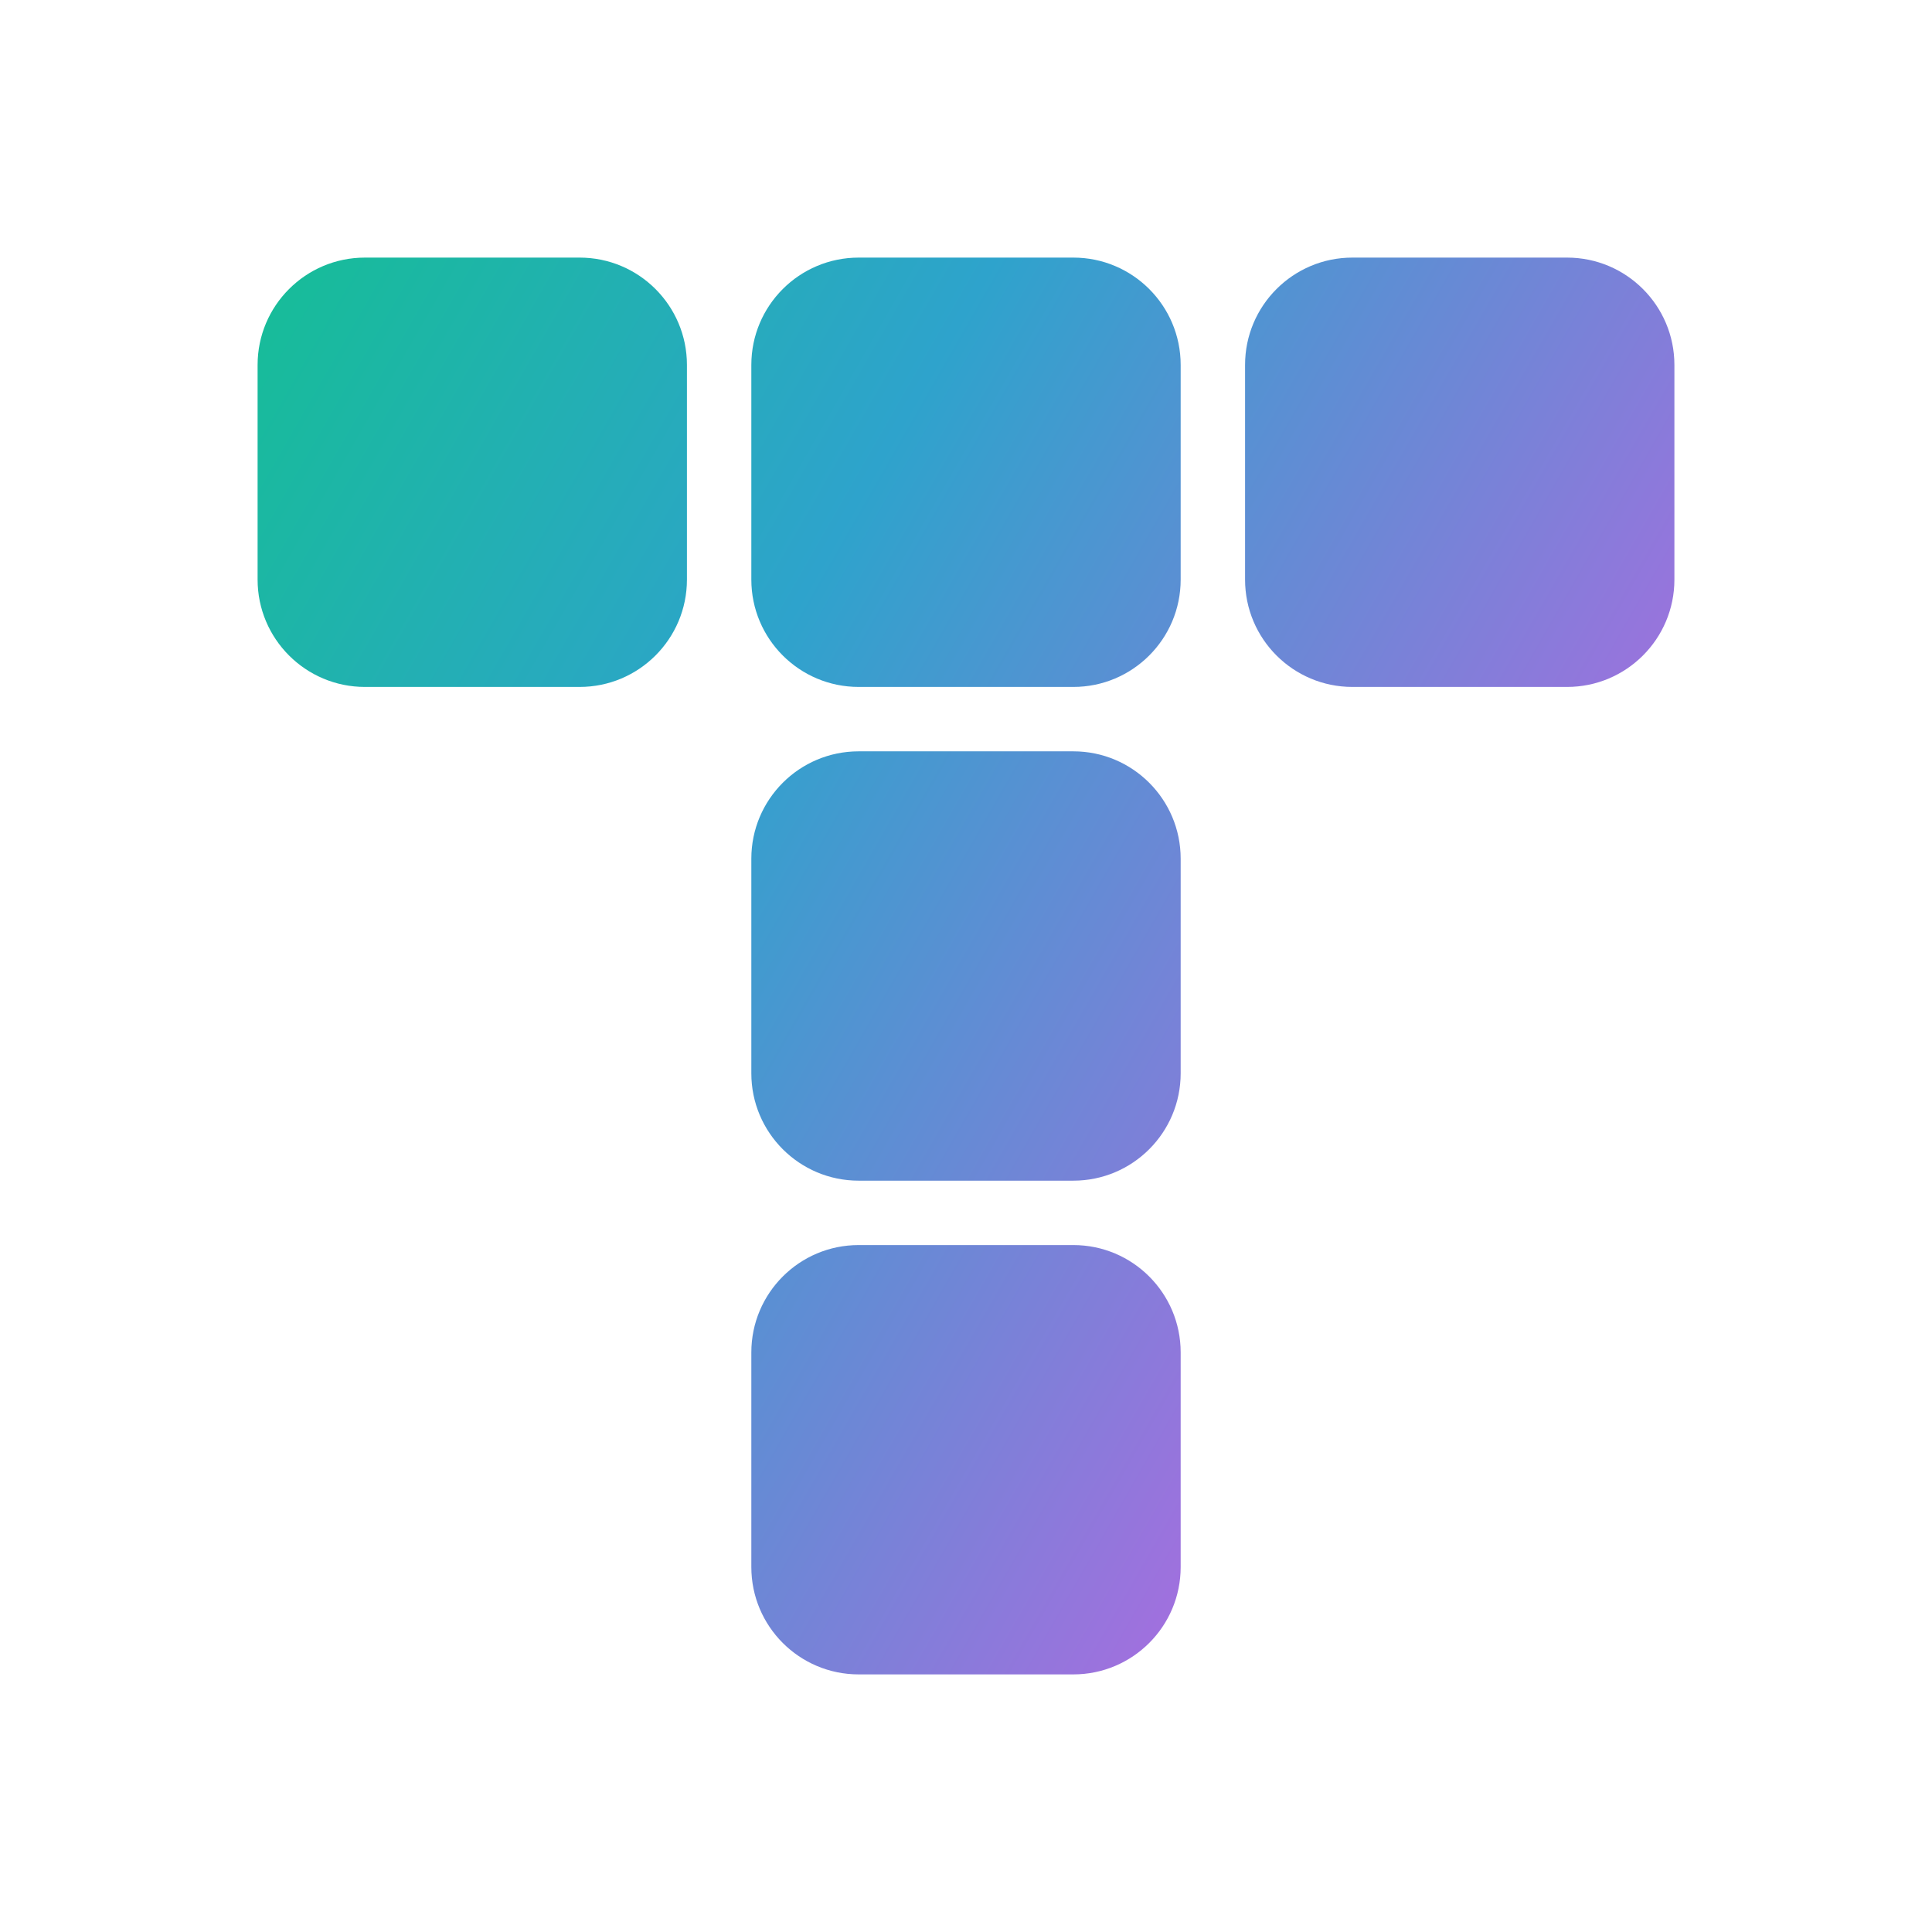
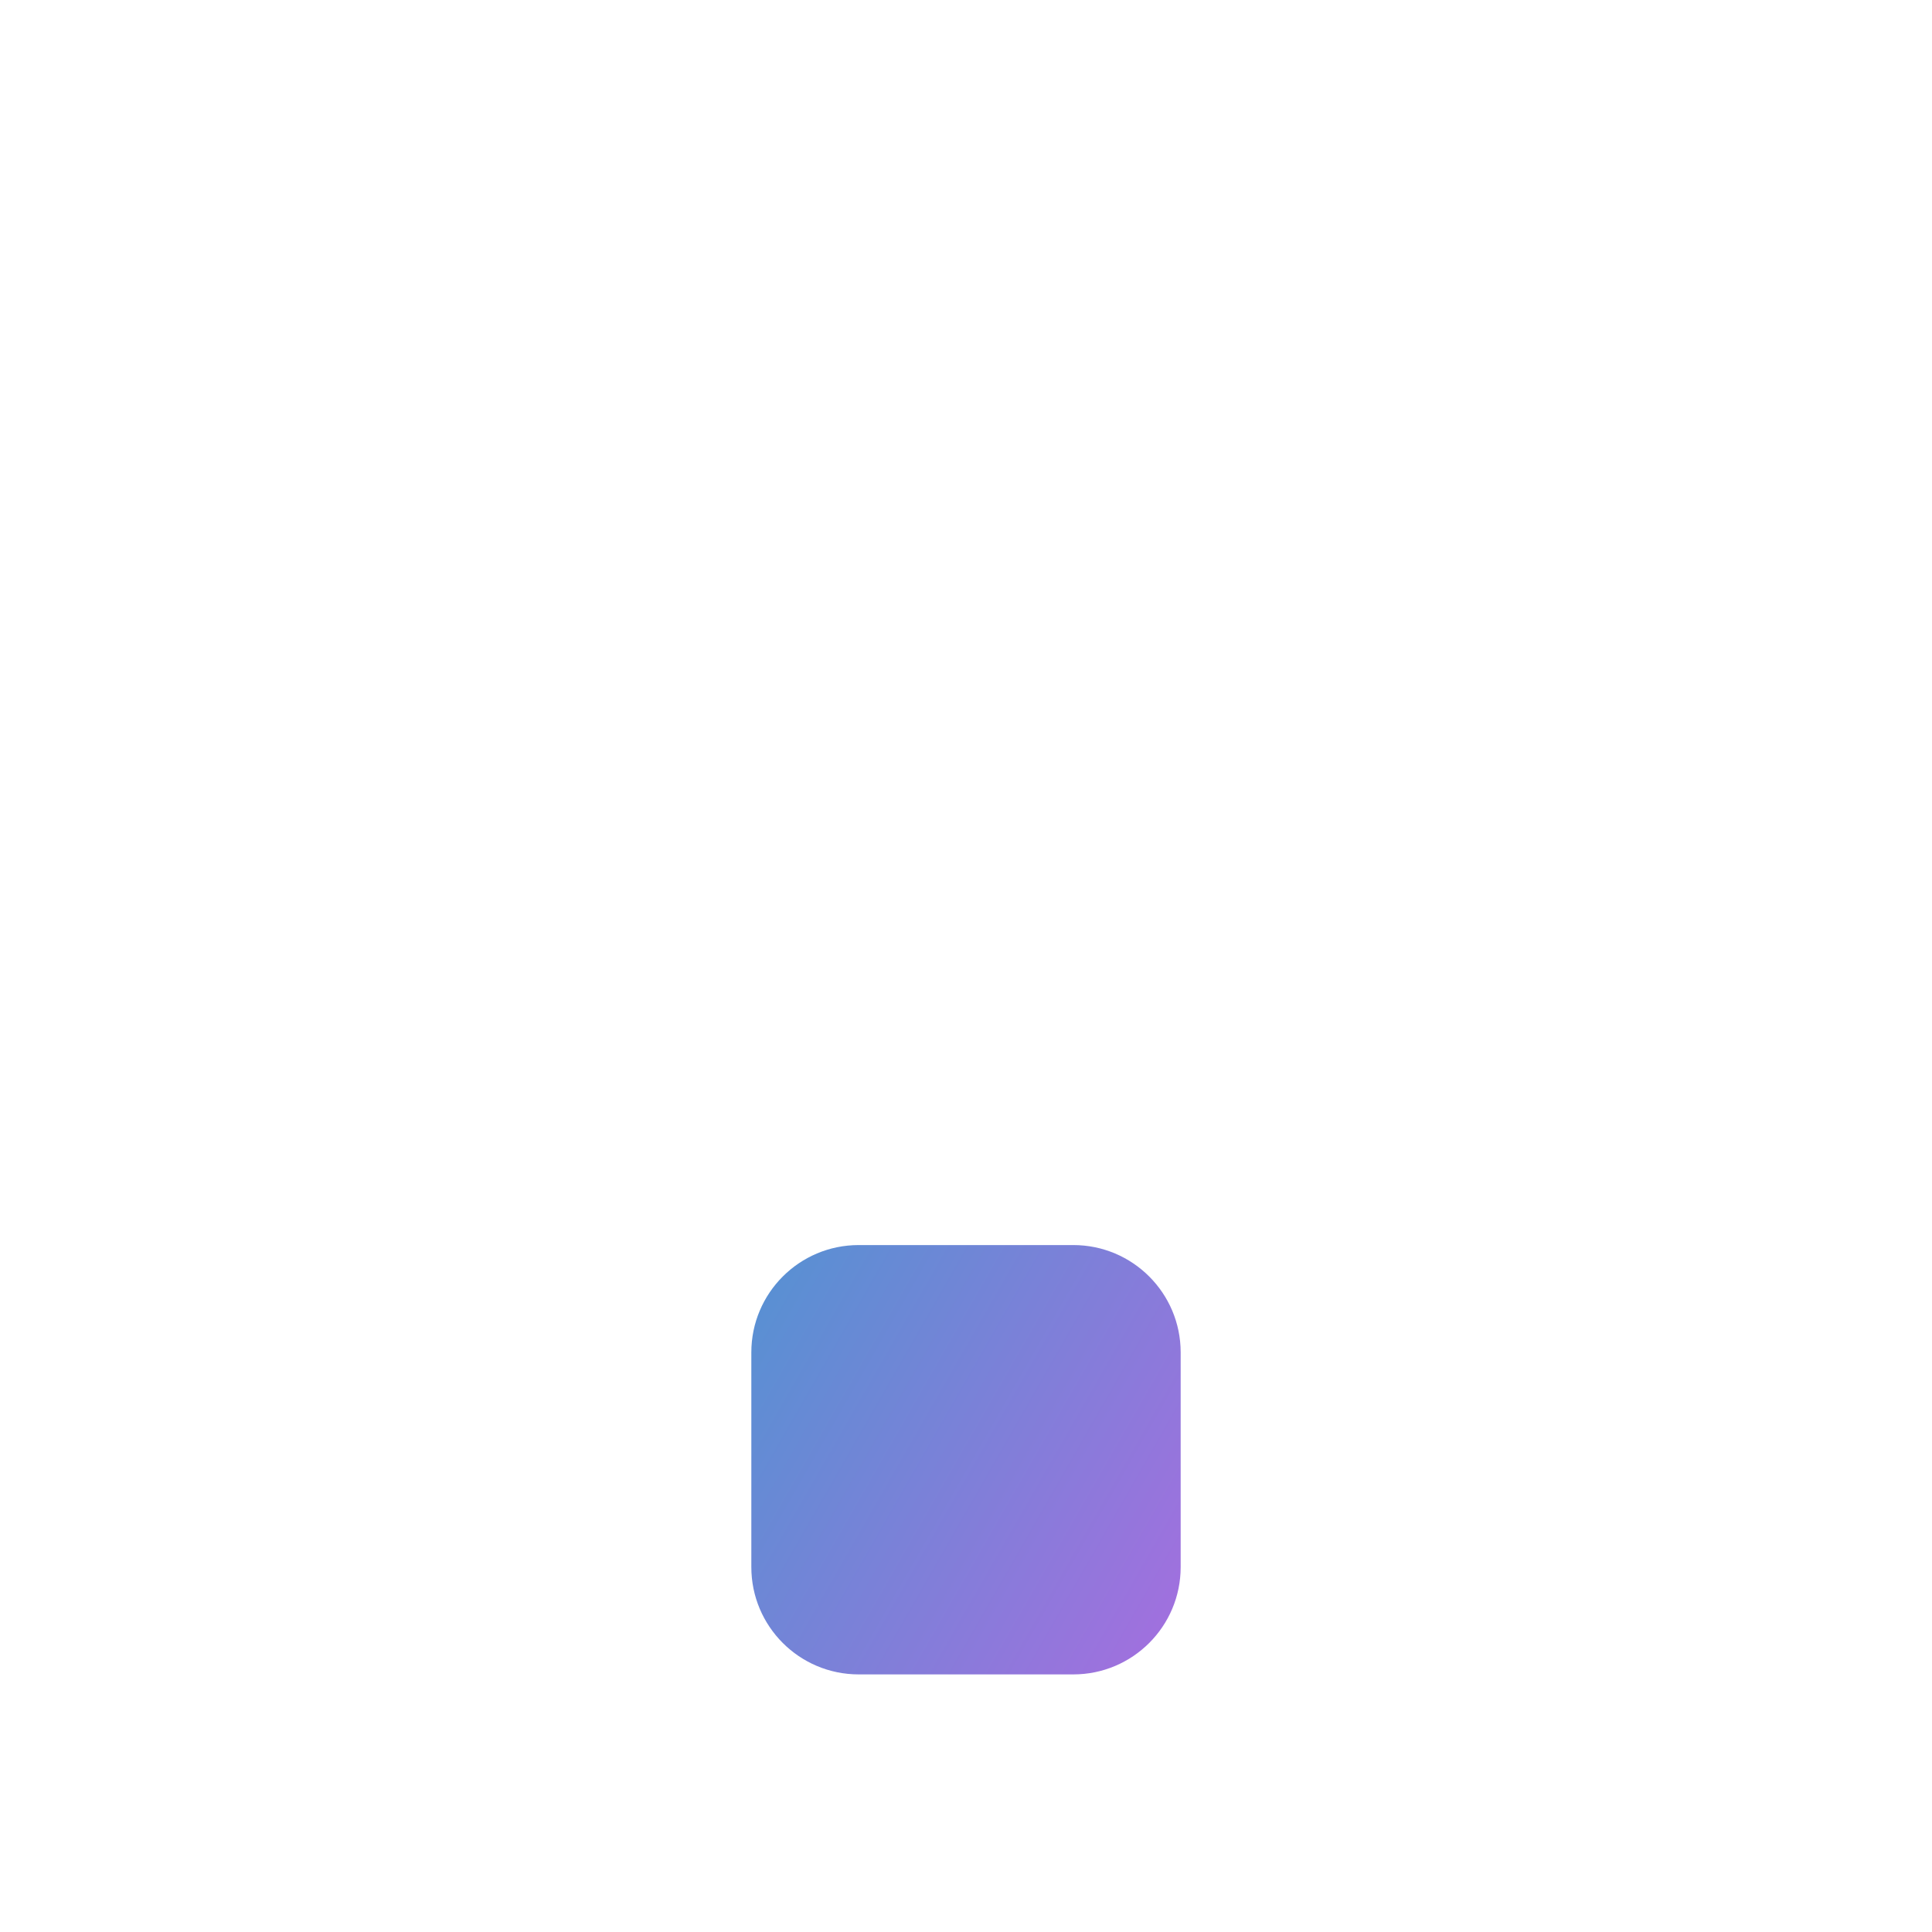
<svg xmlns="http://www.w3.org/2000/svg" width="90" height="90" viewBox="0 0 90 90" fill="none">
-   <path d="M12 17C12 14.239 14.239 12 17 12H27C29.761 12 32 14.239 32 17V27C32 29.761 29.761 32 27 32H17C14.239 32 12 29.761 12 27V17Z" fill="url(#paint0_linear_505_118)" />
-   <path d="M35 17C35 14.239 37.239 12 40 12H50C52.761 12 55 14.239 55 17V27C55 29.761 52.761 32 50 32H40C37.239 32 35 29.761 35 27V17Z" fill="url(#paint1_linear_505_118)" />
-   <path d="M58 17C58 14.239 60.239 12 63 12H73C75.761 12 78 14.239 78 17V27C78 29.761 75.761 32 73 32H63C60.239 32 58 29.761 58 27V17Z" fill="url(#paint2_linear_505_118)" />
-   <path d="M35 40C35 37.239 37.239 35 40 35H50C52.761 35 55 37.239 55 40V50C55 52.761 52.761 55 50 55H40C37.239 55 35 52.761 35 50V40Z" fill="url(#paint3_linear_505_118)" />
  <path d="M35 63C35 60.239 37.239 58 40 58H50C52.761 58 55 60.239 55 63V73C55 75.761 52.761 78 50 78H40C37.239 78 35 75.761 35 73V63Z" fill="url(#paint4_linear_505_118)" />
  <defs>
    <linearGradient id="paint0_linear_505_118" x1="90" y1="57" x2="-9.5" y2="-2.39841e-06" gradientUnits="userSpaceOnUse">
      <stop stop-color="#E054E8" />
      <stop offset="0.525" stop-color="#2EA3CC" />
      <stop offset="1" stop-color="#02D36B" />
    </linearGradient>
    <linearGradient id="paint1_linear_505_118" x1="90" y1="57" x2="-9.5" y2="-2.39841e-06" gradientUnits="userSpaceOnUse">
      <stop stop-color="#E054E8" />
      <stop offset="0.525" stop-color="#2EA3CC" />
      <stop offset="1" stop-color="#02D36B" />
    </linearGradient>
    <linearGradient id="paint2_linear_505_118" x1="90" y1="57" x2="-9.5" y2="-2.39841e-06" gradientUnits="userSpaceOnUse">
      <stop stop-color="#E054E8" />
      <stop offset="0.525" stop-color="#2EA3CC" />
      <stop offset="1" stop-color="#02D36B" />
    </linearGradient>
    <linearGradient id="paint3_linear_505_118" x1="90" y1="57" x2="-9.5" y2="-2.39841e-06" gradientUnits="userSpaceOnUse">
      <stop stop-color="#E054E8" />
      <stop offset="0.525" stop-color="#2EA3CC" />
      <stop offset="1" stop-color="#02D36B" />
    </linearGradient>
    <linearGradient id="paint4_linear_505_118" x1="90" y1="57" x2="-9.5" y2="-2.39841e-06" gradientUnits="userSpaceOnUse">
      <stop stop-color="#E054E8" />
      <stop offset="0.525" stop-color="#2EA3CC" />
      <stop offset="1" stop-color="#02D36B" />
    </linearGradient>
  </defs>
</svg>